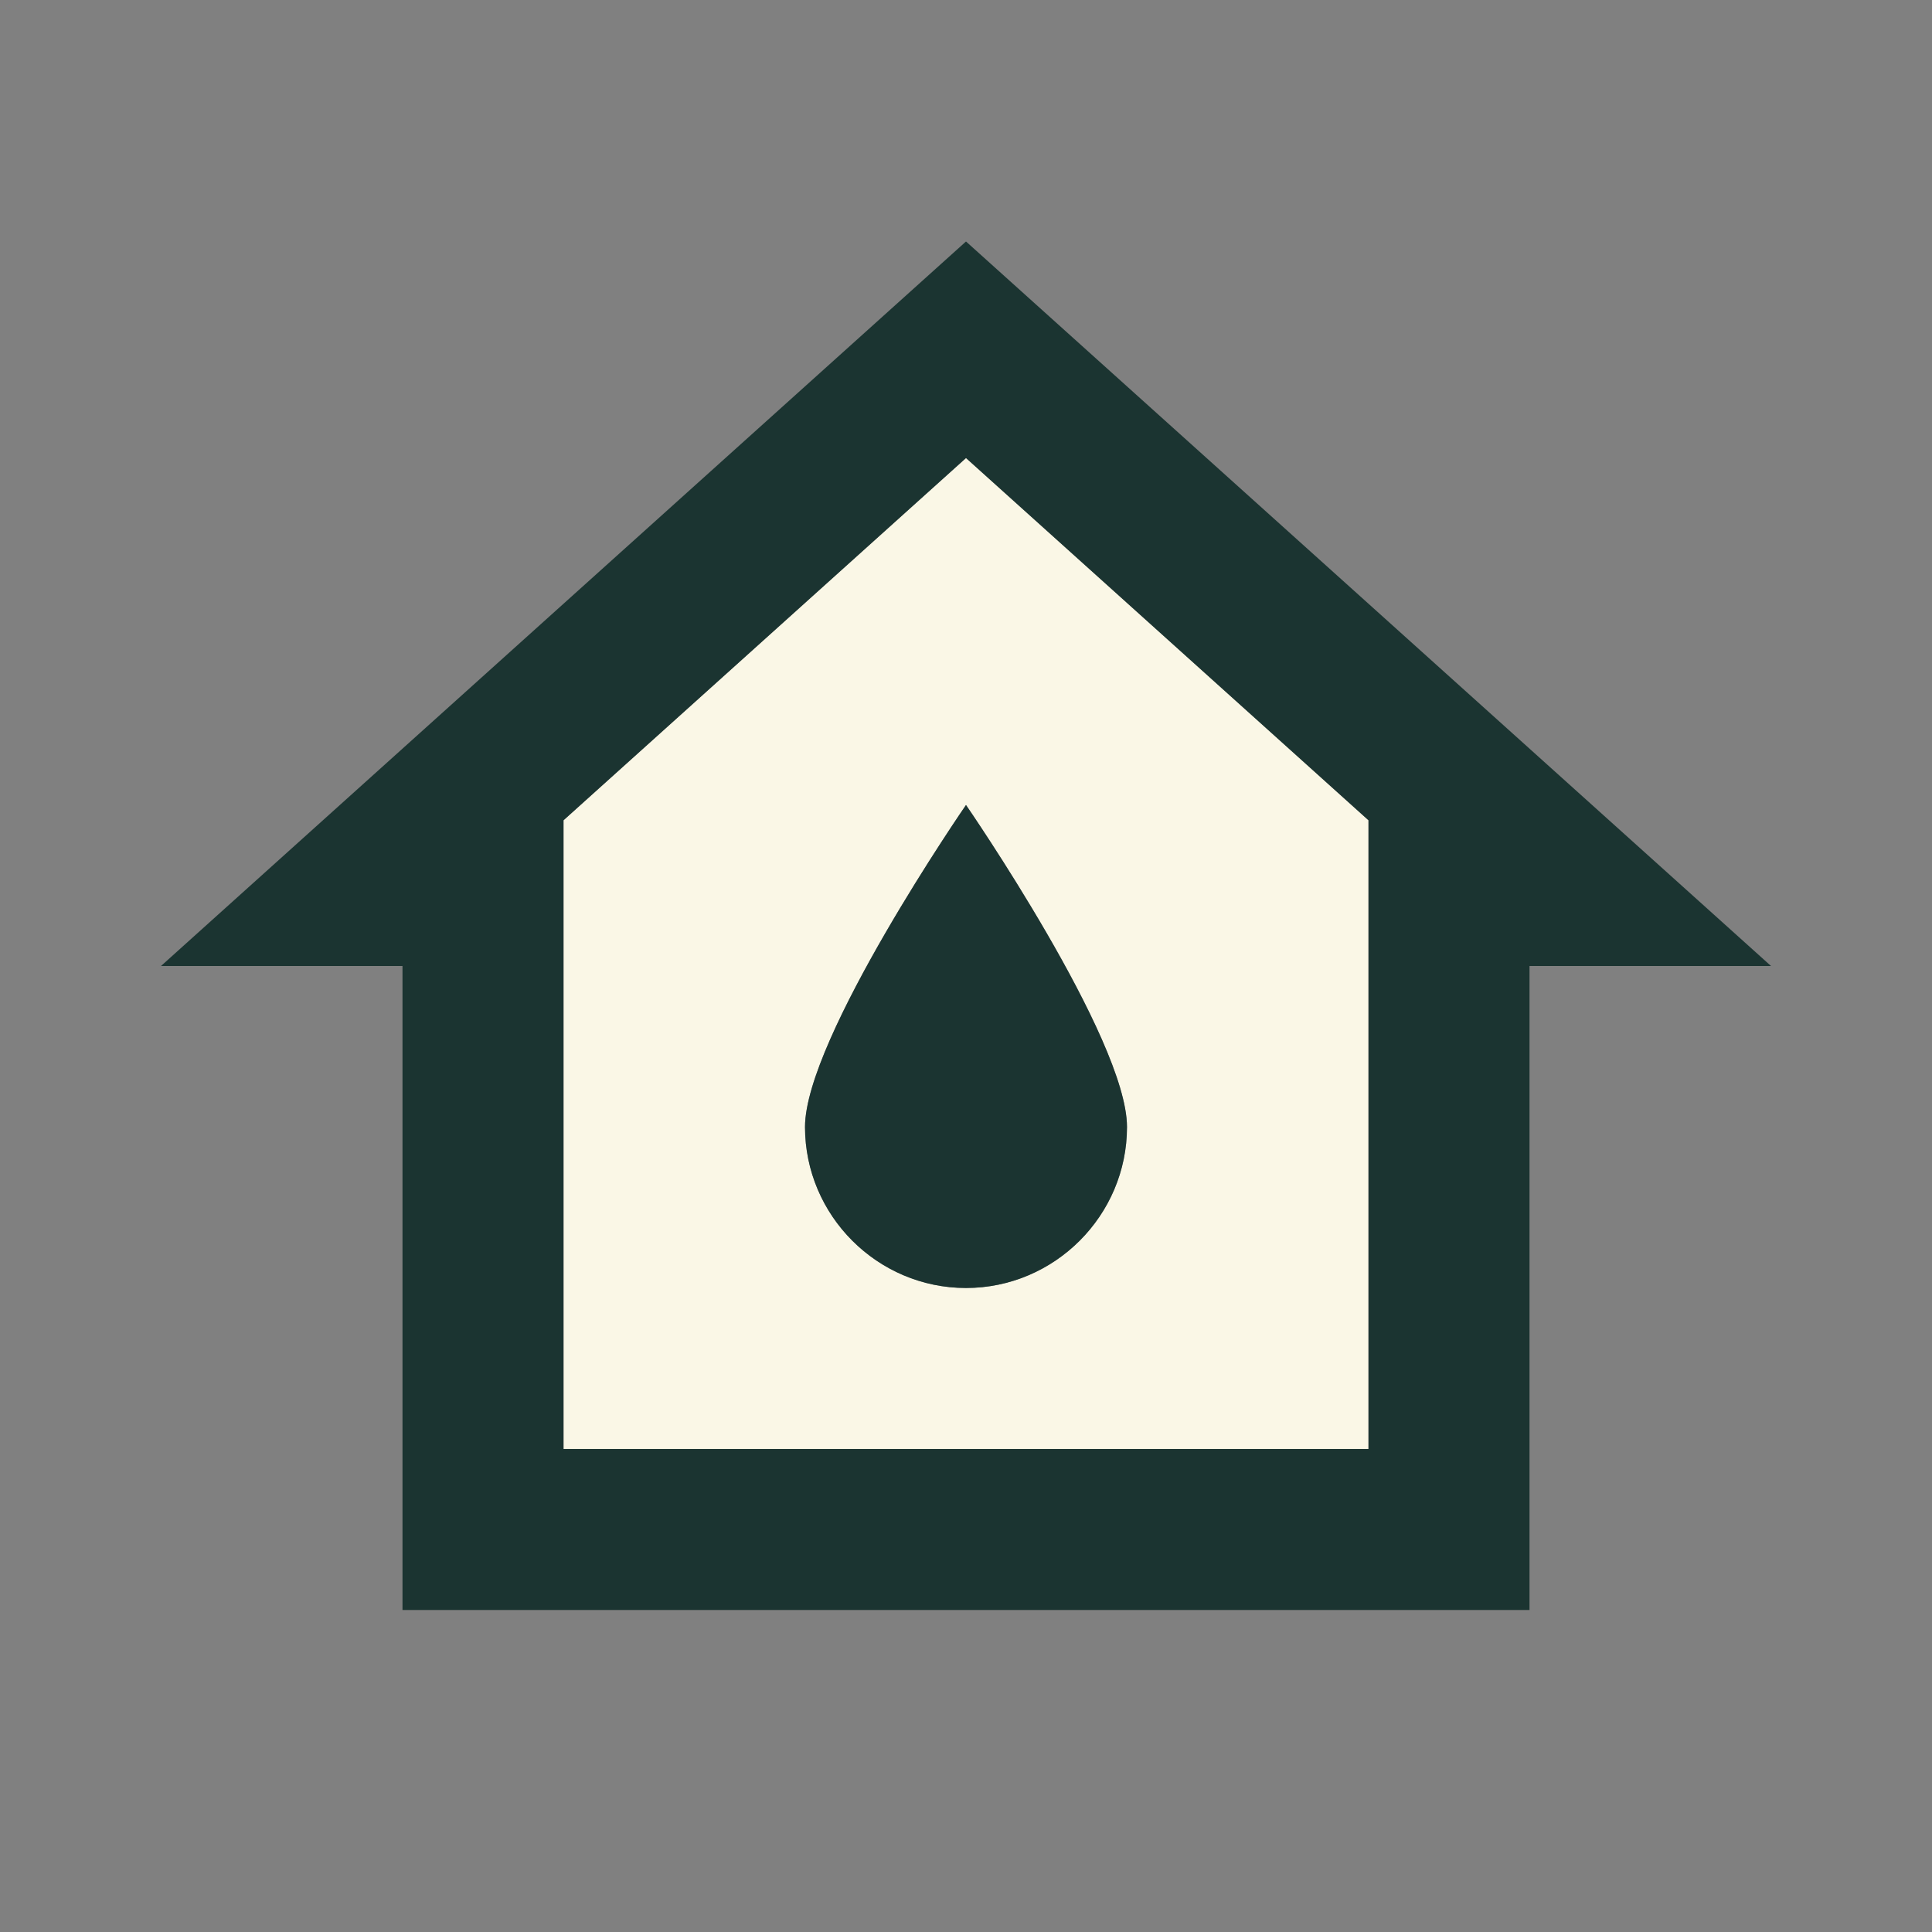
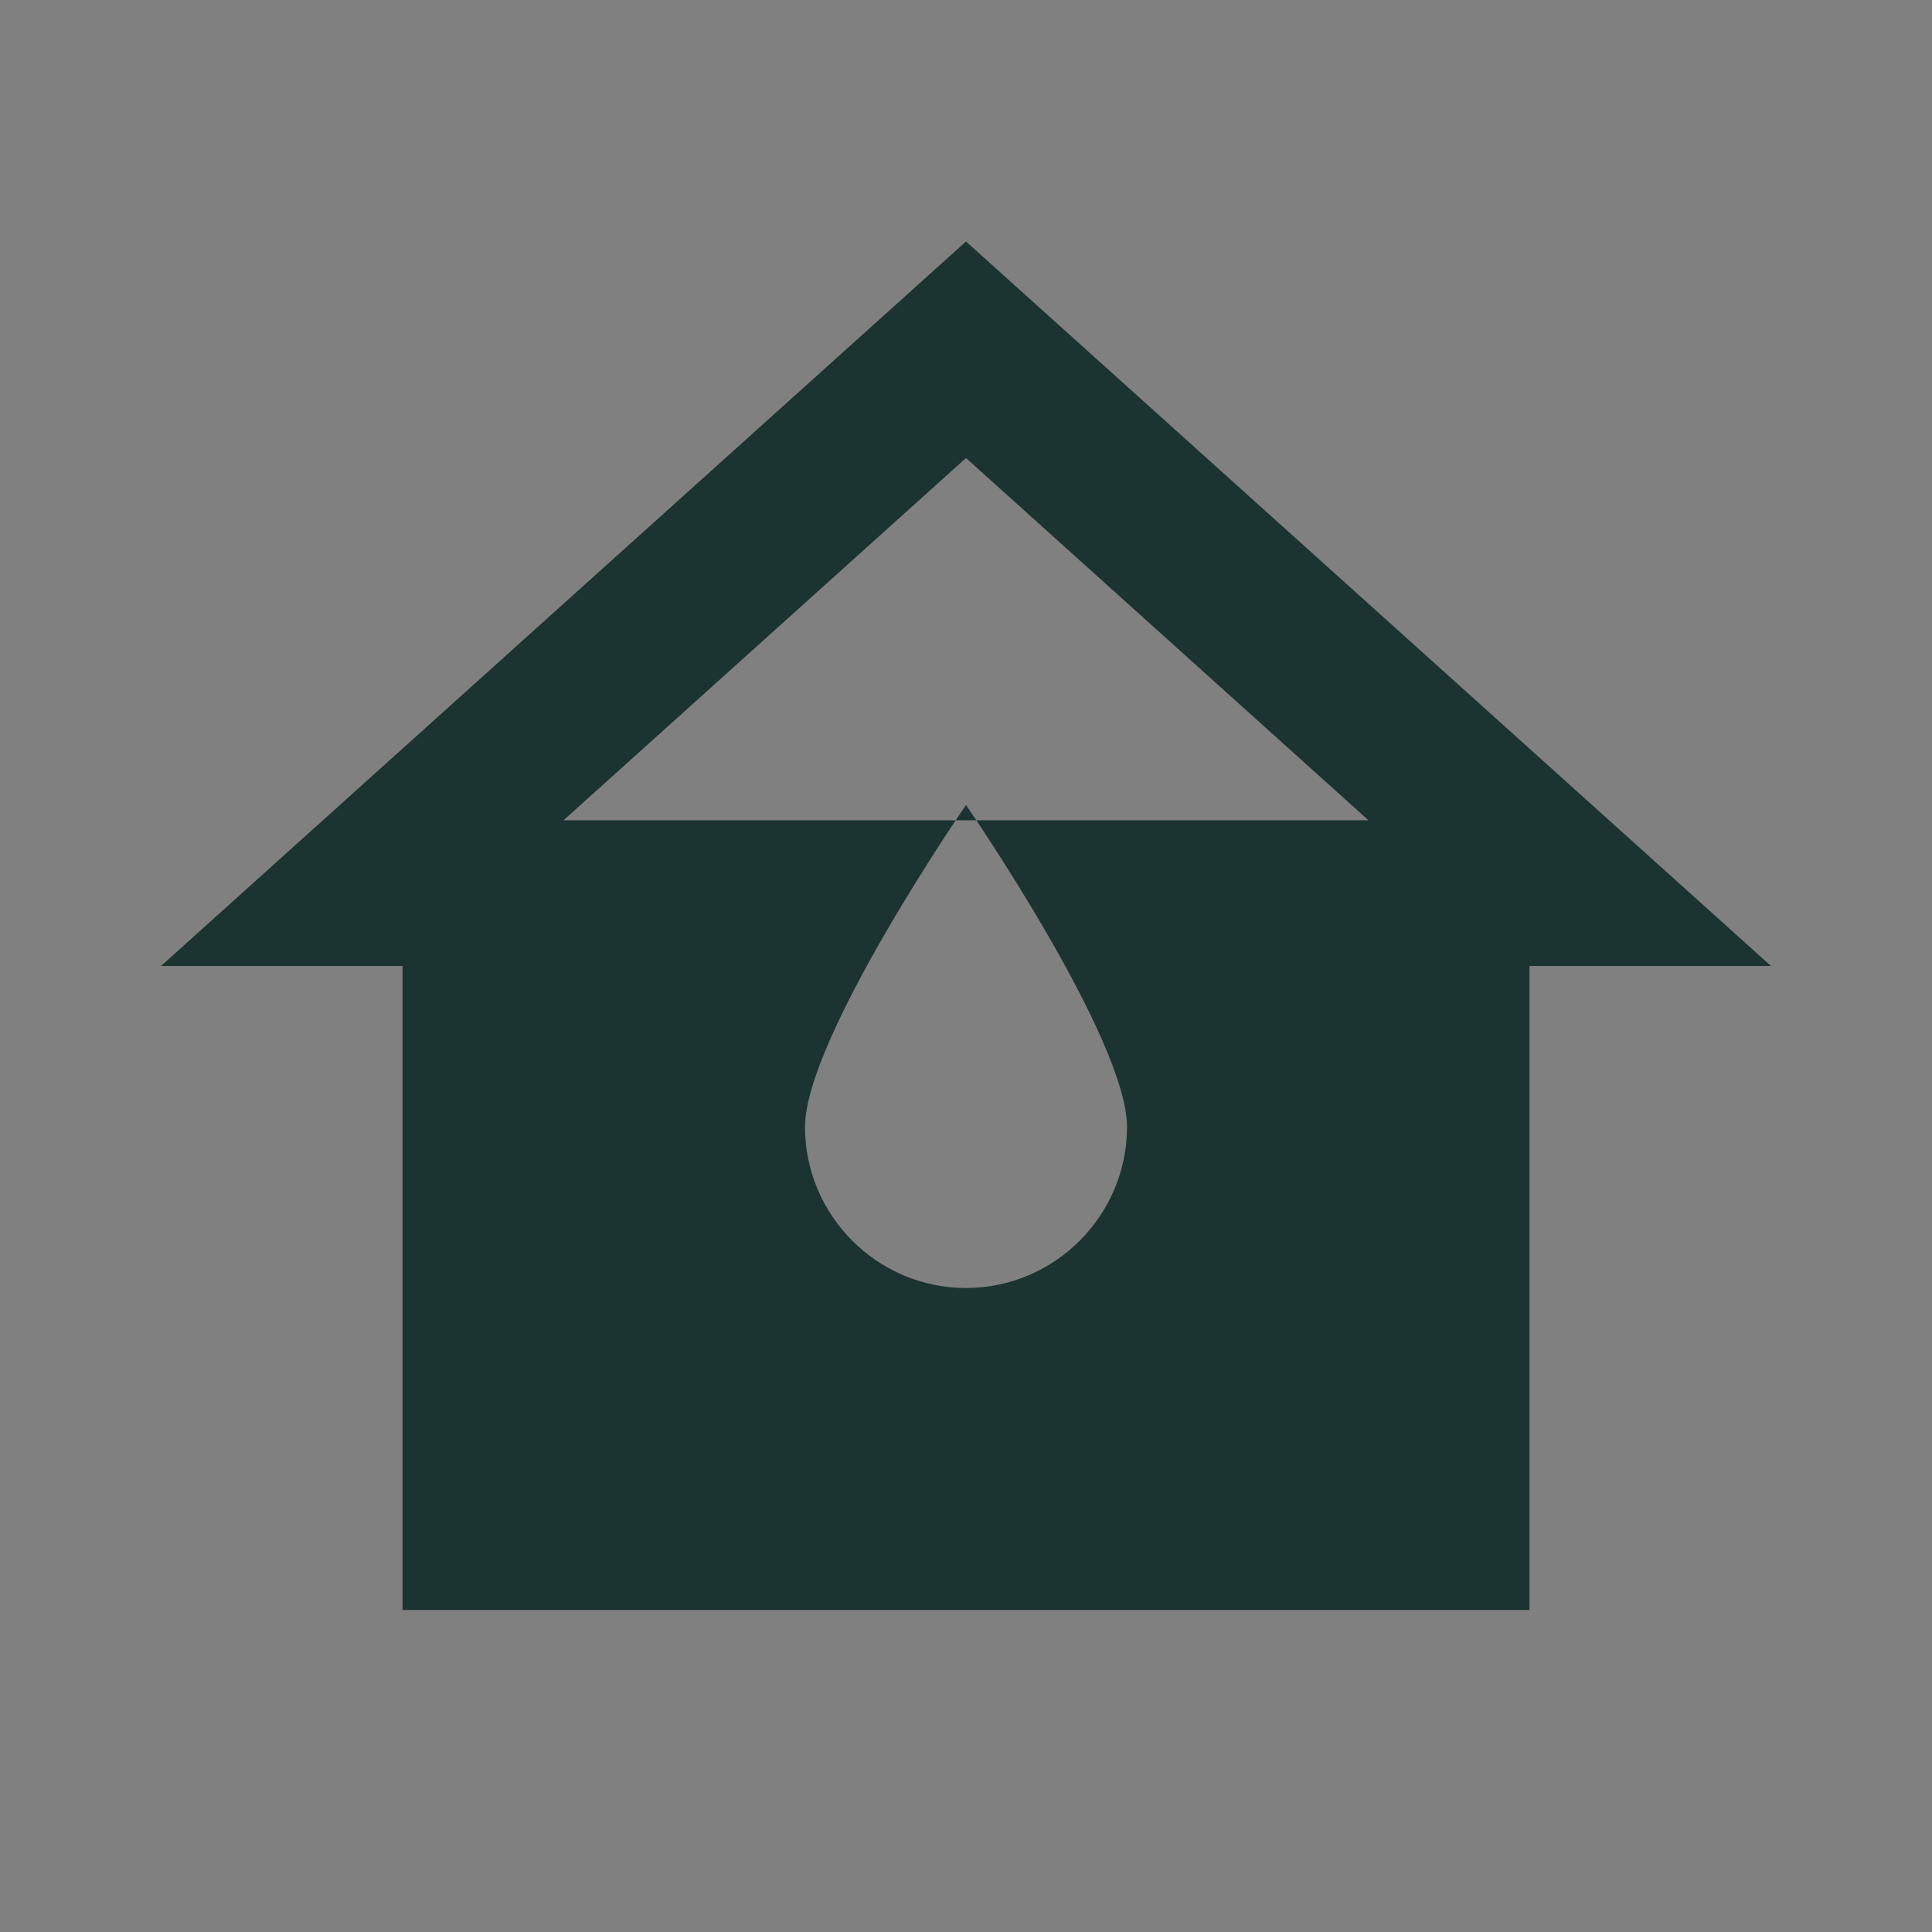
<svg xmlns="http://www.w3.org/2000/svg" width="64" height="64" viewBox="0 0 64 64" fill="none">
  <rect x="0" y="0" width="64" height="64" fill="#808080" stroke="none" />
-   <path d="M32 15.172L18.667 27.172V47.998H45.333V27.172L32 15.172ZM32 42.665C29.067 42.665 26.667 40.265 26.667 37.332C26.667 34.398 32 26.665 32 26.665C32 26.665 37.333 34.398 37.333 37.332C37.333 40.265 34.933 42.665 32 42.665Z" fill="#FAF7E6" />
-   <path d="M32 8L5.333 32H13.333V53.333H50.667V32H58.667L32 8ZM18.667 48V27.173L32 15.173L45.333 27.173V48H18.667ZM37.333 37.333C37.333 40.267 34.933 42.667 32 42.667C29.067 42.667 26.667 40.267 26.667 37.333C26.667 34.4 32 26.667 32 26.667C32 26.667 37.333 34.4 37.333 37.333Z" fill="#1B3431" />
+   <path d="M32 8L5.333 32H13.333V53.333H50.667V32H58.667L32 8ZM18.667 48V27.173L32 15.173L45.333 27.173H18.667ZM37.333 37.333C37.333 40.267 34.933 42.667 32 42.667C29.067 42.667 26.667 40.267 26.667 37.333C26.667 34.4 32 26.667 32 26.667C32 26.667 37.333 34.4 37.333 37.333Z" fill="#1B3431" />
</svg>